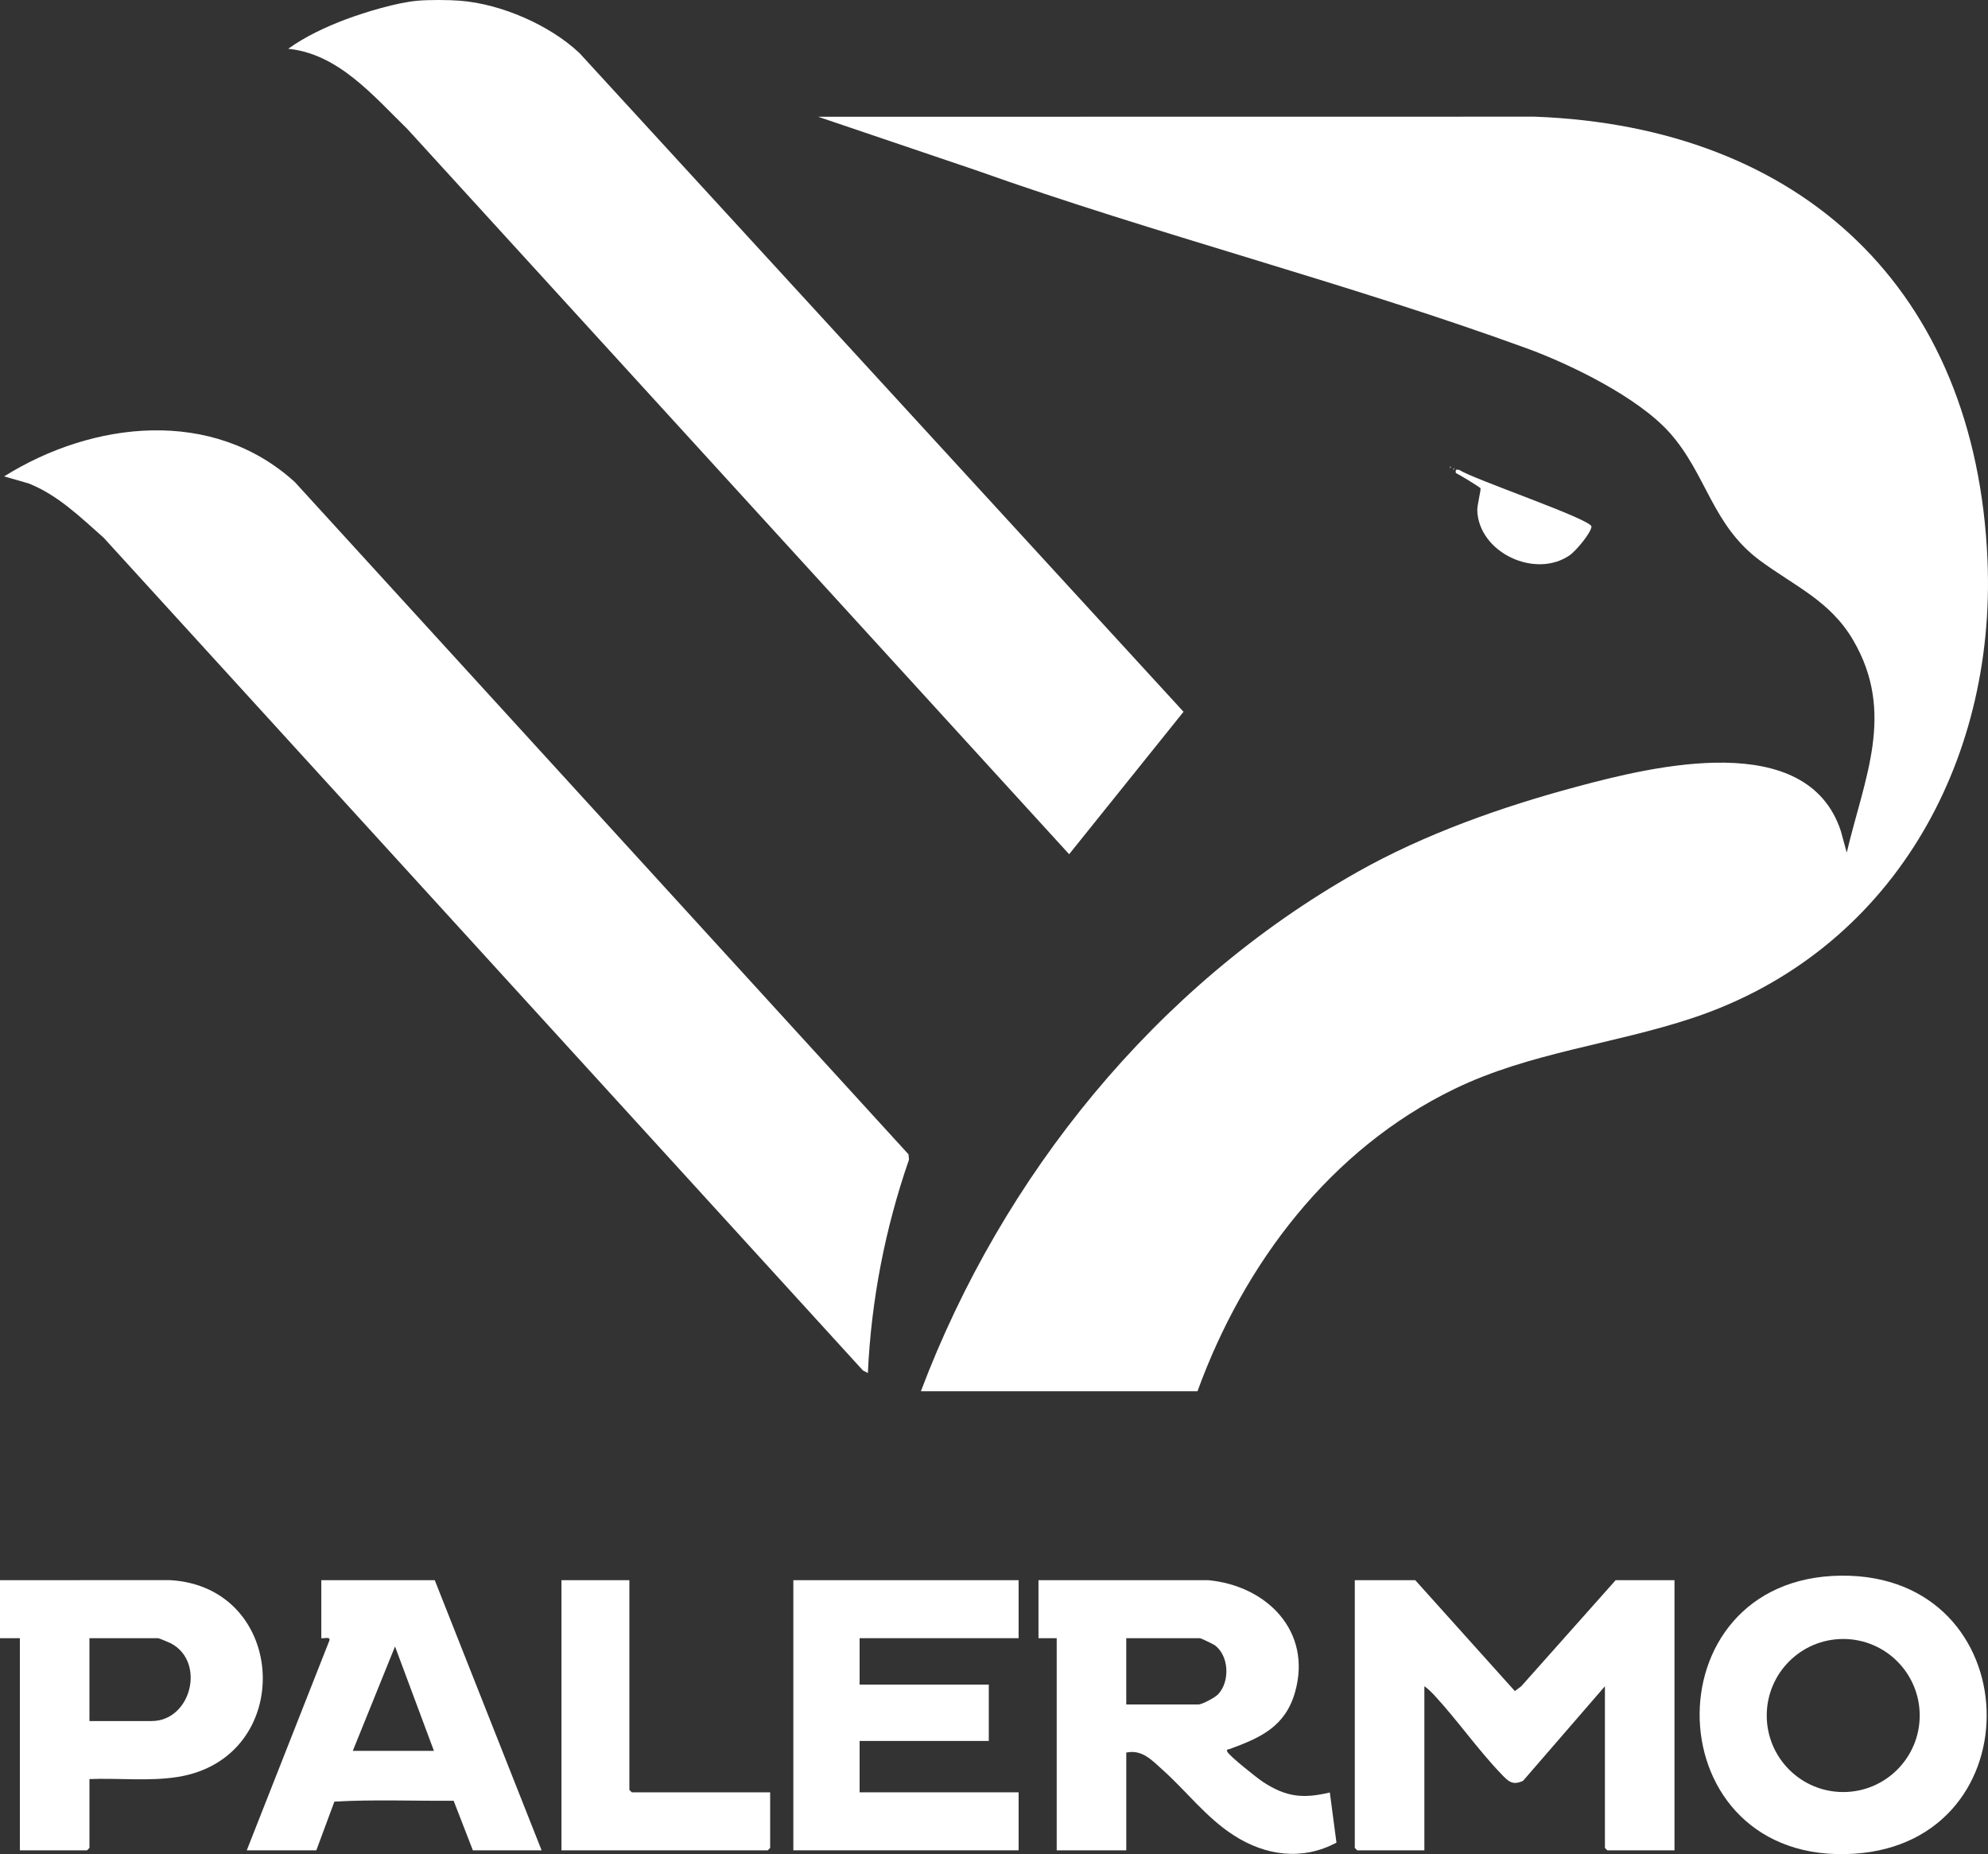
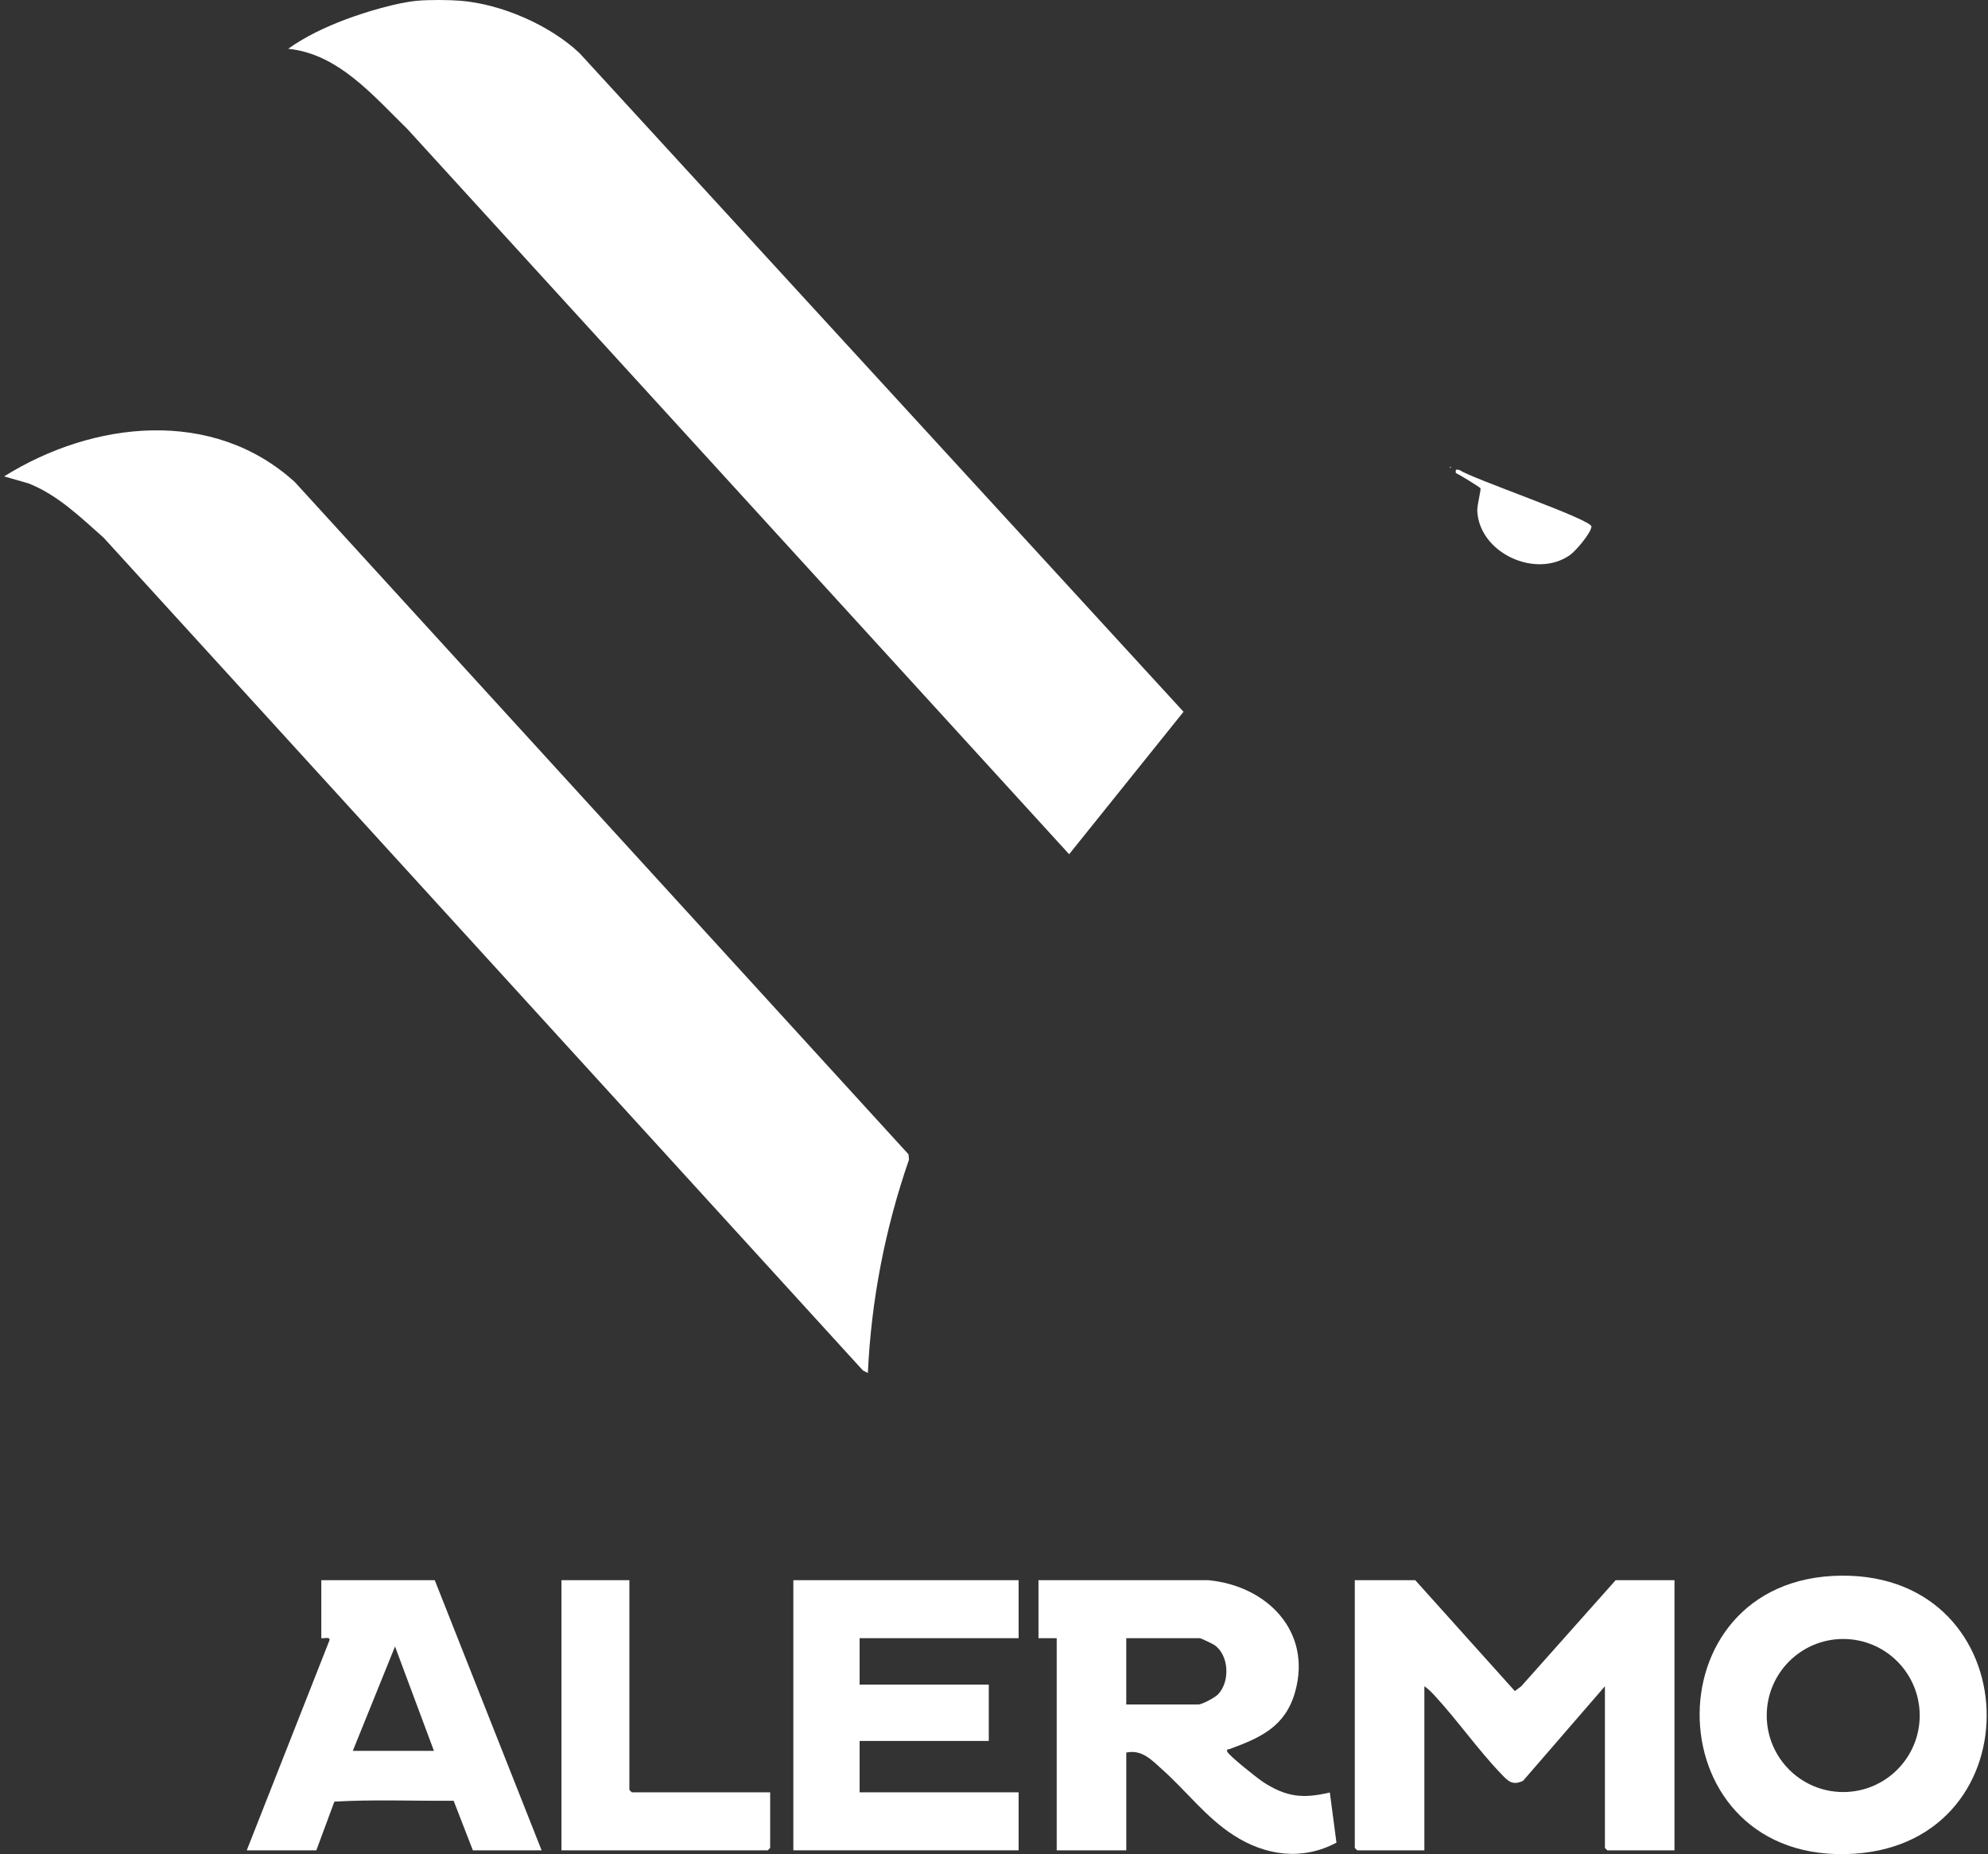
<svg xmlns="http://www.w3.org/2000/svg" id="Livello_1" data-name="Livello 1" viewBox="0 0 1199.29 1118.3">
  <rect x="0" y="0" width="1199.29" height="1118.3" fill="#333333" stroke="none" />
  <defs>
    <style>
      .cls-1 {
        fill: #fff;
      }
    </style>
  </defs>
  <g>
    <g>
      <path class="cls-1" d="M893.13,294.49c-.44-.75-12.78-8.24-14.86-9.18-.34-2.28.1-2.32,2.29-1.79,7.46,5.24,79.9,29.81,79.52,34.12-.35,3.94-9.49,14.68-12.94,17.11-20.79,14.63-55.07-1.38-55.96-26.92-.1-2.94,2.36-12.63,1.94-13.34Z" />
      <path class="cls-1" d="M874.77,281.34c.65.33.65.67,0,1v-1Z" />
-       <path class="cls-1" d="M876.77,282.34c.65.33.65.67,0,1v-1Z" />
      <path class="cls-1" d="M277.77.45c24.67,2,53.87,14.63,71.84,31.59l364.37,397.26-69.01,85.92L245.82,77.89c-20.39-19.88-41.71-45.49-71.97-48.46,10.21-7.38,22.91-13.3,34.72-17.73,11.97-4.48,30.68-10.12,43.21-11.25,6.96-.63,18.98-.57,25.98,0Z" />
    </g>
    <g>
-       <path class="cls-1" d="M722.4,839.11h-166.86c49.12-129.96,141.74-244.45,263.11-313.05,40.71-23.01,87.19-39.4,132.35-51.52,46.48-12.48,139.18-35.21,159.54,26.75l3.53,12.95c10.6-44.94,29.6-84.3,3.81-128.25-13.85-23.61-35.27-32.49-56.08-47.86-29.05-21.45-32.2-52.12-54.66-77.26-18.93-21.17-59.47-41.06-86.13-50.78-108.48-39.53-223.24-68.61-332.26-107.42l-95.15-32.24,432.18-.06c161.42,5.99,266.28,104.56,273.21,267.45,5.24,123.03-58.48,236.32-177.63,276.09-47.81,15.96-98.26,20.74-143.97,42.89-74.82,36.26-126.93,105.26-154.99,182.31Z" />
      <path class="cls-1" d="M523.56,828.11l-2.97-1.51L62.49,324.28c-14.02-12.38-27.51-25.67-45.24-32.71l-14.76-4.24c53.51-33.44,125.83-41.72,175.41,3.46l370.16,405.42.31,3.2c-14.36,41.35-22.83,84.89-24.81,128.72Z" />
    </g>
  </g>
  <path class="cls-1" d="M1010.16,953.07v162.93h-40.47c-.11,0-1.5-1.39-1.5-1.5v-97.46l-49.39,57.05c-6.47,3.01-9.03.14-13.08-4.06-13.88-14.4-26.3-32.2-39.94-47.01-1.95-2.12-4.12-4.36-6.51-5.98v98.96h-40.47c-.11,0-1.5-1.39-1.5-1.5v-161.44h36.47l60.09,66.9,3.87-2.92,56.94-63.98h35.47Z" />
  <path class="cls-1" d="M728.89,953.07c35.13,3.25,62.76,30.65,52.4,67.42-5.92,21.03-21,27.64-39.54,34.44-.74.27-2.09-.1-1.36,1.59,1.06,2.47,18.34,16.16,21.66,18.32,13.84,9,23.94,10.14,40.19,6.27l4,30.26c-20.63,10.97-42.83,7.96-62.16-4.54-16.51-10.68-28.22-26.38-42.64-39.31-6.57-5.89-12.45-12.49-22-10.48v58.98h-41.97v-127.95h-10.99v-34.99h102.41ZM679.43,1028.04h43.46c2.37,0,10.04-4.17,11.89-6.09,7.35-7.65,6.72-23.49-2.07-29.72-.98-.69-8.26-4.17-8.82-4.17h-44.46v39.98Z" />
  <path class="cls-1" d="M1110.85,950.34c113.14-.93,117.82,160.58,7.76,167.71-120.74,7.82-125.27-166.74-7.76-167.71ZM1158.09,1034.69c0-25.49-20.66-46.16-46.14-46.16s-46.14,20.67-46.14,46.16,20.66,46.16,46.14,46.16,46.14-20.67,46.14-46.16Z" />
  <polygon class="cls-1" points="614.49 953.07 614.49 988.05 518.57 988.05 518.57 1016.04 596.5 1016.04 596.5 1050.03 518.57 1050.03 518.57 1081.02 614.49 1081.02 614.49 1116 478.6 1116 478.6 953.07 614.49 953.07" />
  <path class="cls-1" d="M326.73,1116h-41.47l-11.59-29.89c-23.91.17-48.3-.85-71.95.52l-10.89,29.37h-41.97l49.86-126.57c.72-2.59-3.42-1.01-4.89-1.38v-34.99h68.44l64.45,162.93ZM261.78,1056.03l-23.48-62.98-25.48,62.98h48.96Z" />
  <path class="cls-1" d="M379.68,953.07v126.45c0,.11,1.39,1.5,1.5,1.5h83.43v33.49c0,.11-1.39,1.5-1.5,1.5h-124.4v-162.93h40.97Z" />
-   <path class="cls-1" d="M0,953.07l102.45-.04c71.68,3.99,76.17,107.41,4.69,118.72-17.25,2.73-35.72.57-53.18,1.27v41.48c0,.11-1.39,1.5-1.5,1.5H11.99v-127.95H0v-34.99ZM53.96,1038.03h37.47c23.89,0,32.78-35.54,11.81-46.8-.99-.53-7.39-3.18-7.82-3.18h-41.47v49.98Z" />
</svg>